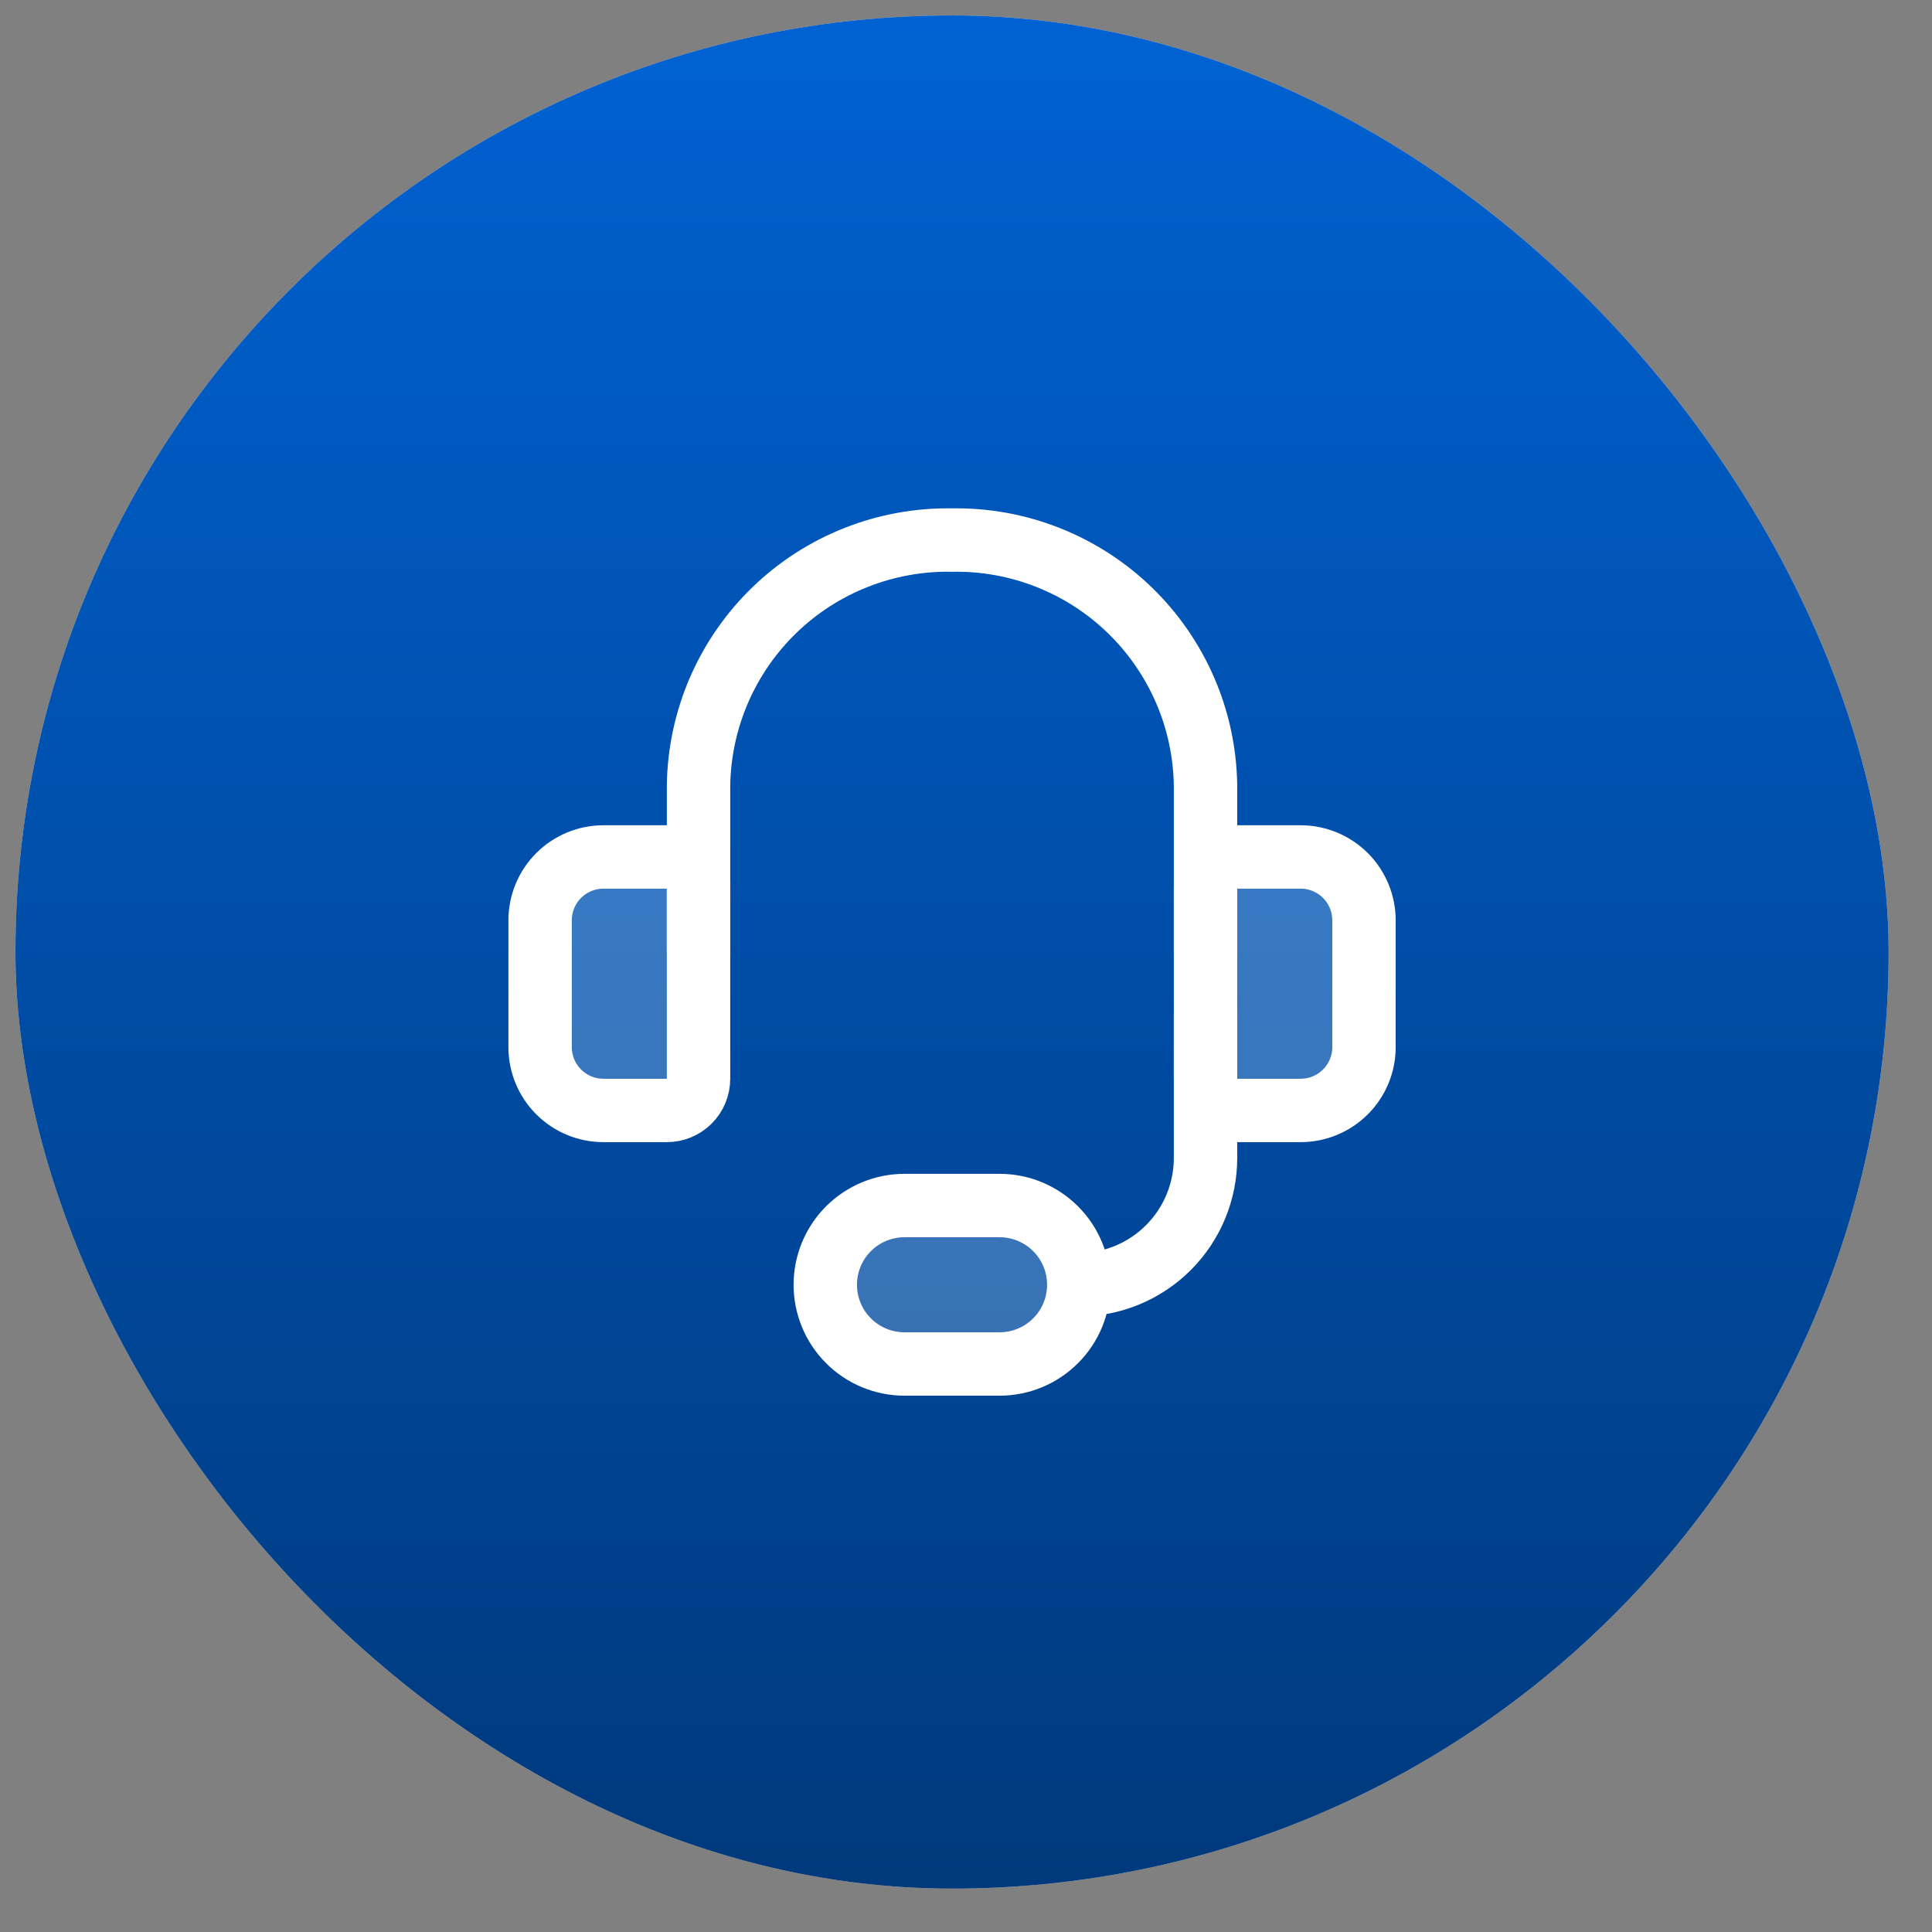
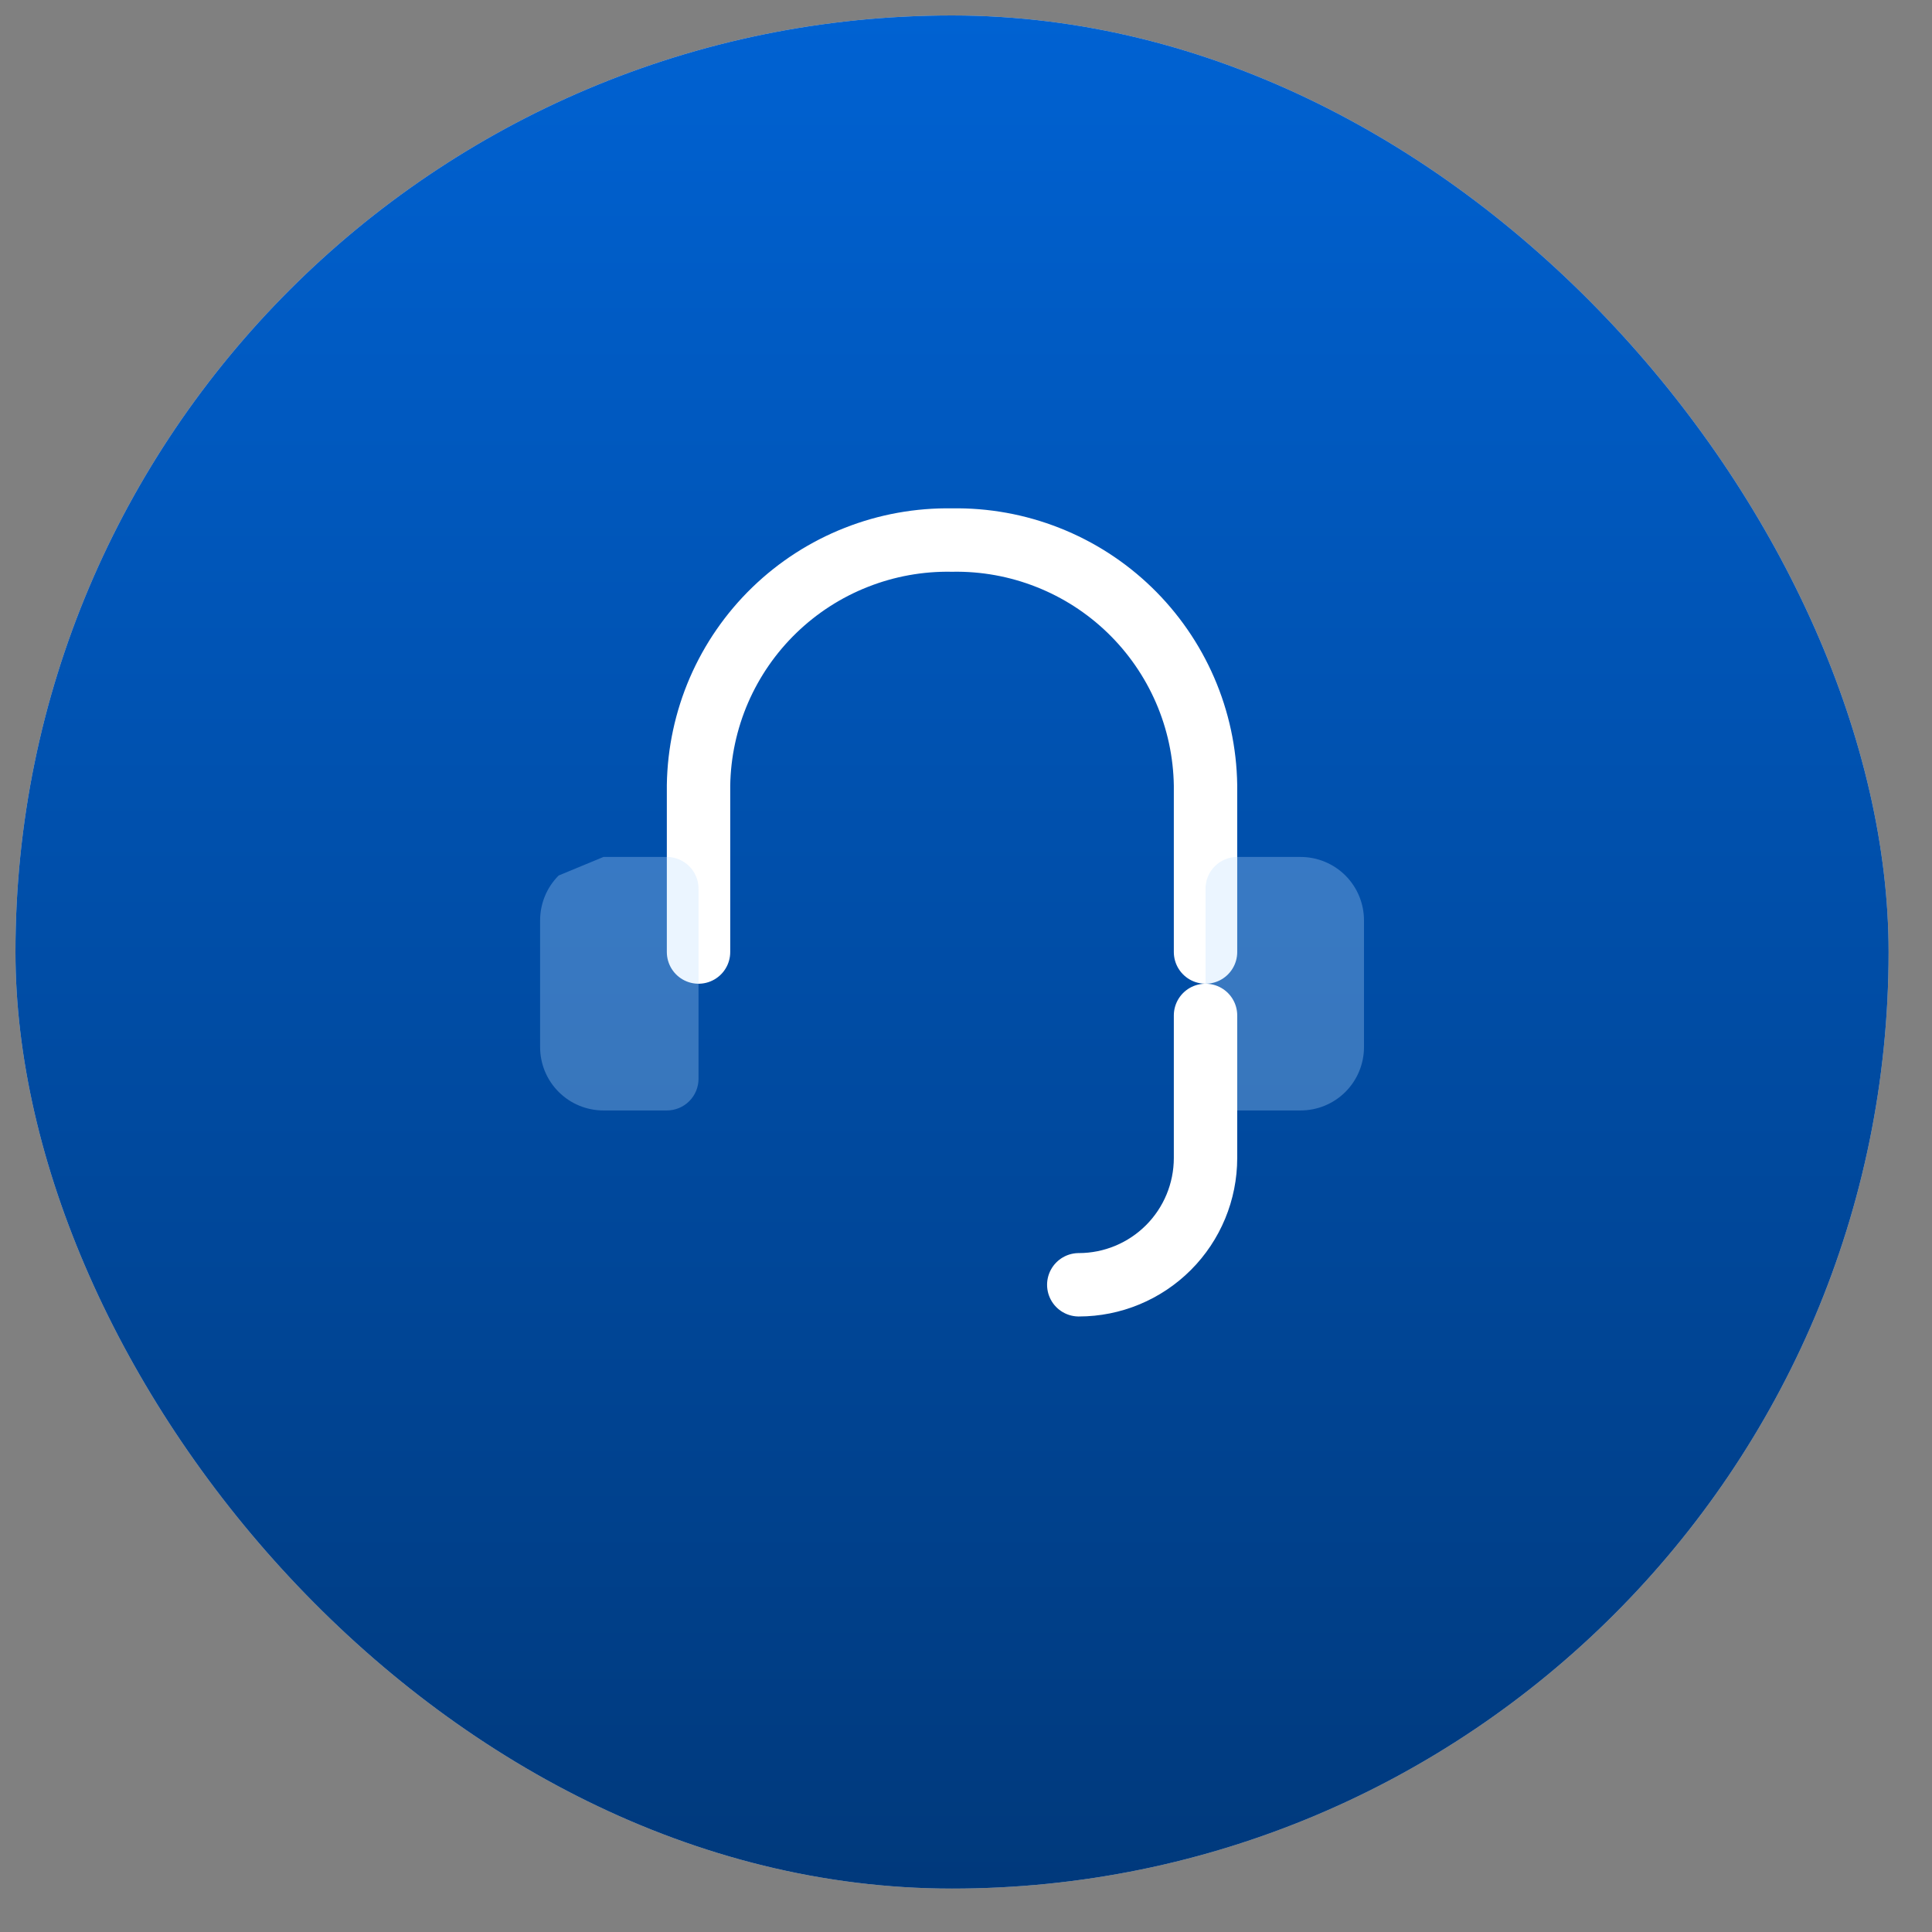
<svg xmlns="http://www.w3.org/2000/svg" width="43" height="43" viewBox="0 0 43 43" fill="none">
  <rect x="0" y="0" width="43" height="43" fill="#808080" stroke="none" />
  <rect x="0.344" y="0.344" width="41.69" height="41.69" rx="20.845" fill="#D9D9D9" />
  <rect x="0.344" y="0.344" width="41.69" height="41.69" rx="20.845" fill="url(#paint0_linear_579_418)" />
  <g clip-path="url(#clip0_579_418)">
    <path d="M15.547 21.189V17.479C15.558 16.75 15.713 16.03 16.002 15.361C16.292 14.692 16.711 14.086 17.235 13.579C17.759 13.072 18.378 12.673 19.057 12.406C19.735 12.138 20.46 12.007 21.189 12.02C21.918 12.007 22.643 12.138 23.321 12.406C24 12.673 24.619 13.072 25.143 13.579C25.667 14.086 26.086 14.692 26.376 15.361C26.666 16.03 26.82 16.75 26.831 17.479V21.189" stroke="white" stroke-width="1.411" stroke-linecap="round" stroke-linejoin="round" />
-     <path d="M13.431 19.073H14.842C15.029 19.073 15.208 19.147 15.34 19.28C15.473 19.412 15.547 19.591 15.547 19.778V24.01C15.547 24.197 15.473 24.377 15.34 24.509C15.208 24.641 15.029 24.715 14.842 24.715H13.431C13.057 24.715 12.698 24.567 12.434 24.302C12.169 24.038 12.021 23.679 12.021 23.305V20.484C12.021 20.11 12.169 19.751 12.434 19.486C12.698 19.222 13.057 19.073 13.431 19.073Z" fill="#BDDCFF" fill-opacity="0.3" />
+     <path d="M13.431 19.073H14.842C15.029 19.073 15.208 19.147 15.34 19.28C15.473 19.412 15.547 19.591 15.547 19.778V24.01C15.547 24.197 15.473 24.377 15.34 24.509C15.208 24.641 15.029 24.715 14.842 24.715H13.431C13.057 24.715 12.698 24.567 12.434 24.302C12.169 24.038 12.021 23.679 12.021 23.305V20.484C12.021 20.11 12.169 19.751 12.434 19.486Z" fill="#BDDCFF" fill-opacity="0.3" />
    <path d="M28.947 24.715H27.537C27.35 24.715 27.17 24.641 27.038 24.509C26.906 24.377 26.831 24.197 26.831 24.01V19.778C26.831 19.591 26.906 19.412 27.038 19.28C27.17 19.147 27.35 19.073 27.537 19.073H28.947C29.321 19.073 29.68 19.222 29.945 19.486C30.209 19.751 30.358 20.11 30.358 20.484V23.305C30.358 23.679 30.209 24.038 29.945 24.302C29.68 24.567 29.321 24.715 28.947 24.715Z" fill="#BDDCFF" fill-opacity="0.3" />
    <path d="M24.01 28.595C24.759 28.595 25.476 28.297 26.005 27.768C26.534 27.239 26.831 26.521 26.831 25.773V22.6" stroke="white" stroke-width="1.411" stroke-linecap="round" stroke-linejoin="round" />
-     <path d="M24.01 28.595C24.01 29.062 23.825 29.511 23.494 29.841C23.163 30.172 22.715 30.358 22.247 30.358H20.131C19.664 30.358 19.215 30.172 18.884 29.841C18.554 29.511 18.368 29.062 18.368 28.595C18.368 28.127 18.554 27.678 18.884 27.348C19.215 27.017 19.664 26.831 20.131 26.831H22.247C22.715 26.831 23.163 27.017 23.494 27.348C23.825 27.678 24.01 28.127 24.01 28.595Z" fill="#BDDCFF" fill-opacity="0.3" />
-     <path d="M13.431 19.073H14.842C15.029 19.073 15.208 19.147 15.34 19.28C15.473 19.412 15.547 19.591 15.547 19.778V24.01C15.547 24.197 15.473 24.377 15.34 24.509C15.208 24.641 15.029 24.715 14.842 24.715H13.431C13.057 24.715 12.698 24.567 12.434 24.302C12.169 24.038 12.021 23.679 12.021 23.305V20.484C12.021 20.11 12.169 19.751 12.434 19.486C12.698 19.222 13.057 19.073 13.431 19.073Z" stroke="white" stroke-width="1.411" stroke-linecap="round" stroke-linejoin="round" />
-     <path d="M28.947 24.715H27.537C27.35 24.715 27.17 24.641 27.038 24.509C26.906 24.377 26.831 24.197 26.831 24.01V19.778C26.831 19.591 26.906 19.412 27.038 19.28C27.17 19.147 27.35 19.073 27.537 19.073H28.947C29.321 19.073 29.68 19.222 29.945 19.486C30.209 19.751 30.358 20.11 30.358 20.484V23.305C30.358 23.679 30.209 24.038 29.945 24.302C29.68 24.567 29.321 24.715 28.947 24.715Z" stroke="white" stroke-width="1.411" stroke-linecap="round" stroke-linejoin="round" />
-     <path d="M24.01 28.595C24.01 29.062 23.825 29.511 23.494 29.841C23.163 30.172 22.715 30.358 22.247 30.358H20.131C19.664 30.358 19.215 30.172 18.884 29.841C18.554 29.511 18.368 29.062 18.368 28.595C18.368 28.127 18.554 27.678 18.884 27.348C19.215 27.017 19.664 26.831 20.131 26.831H22.247C22.715 26.831 23.163 27.017 23.494 27.348C23.825 27.678 24.01 28.127 24.01 28.595Z" stroke="white" stroke-width="1.411" stroke-linecap="round" stroke-linejoin="round" />
  </g>
  <defs>
    <linearGradient id="paint0_linear_579_418" x1="21.189" y1="-4.833" x2="21.189" y2="48.039" gradientUnits="userSpaceOnUse">
      <stop stop-color="#0067DD" />
      <stop offset="1" stop-color="#00336F" />
    </linearGradient>
    <clipPath id="clip0_579_418">
      <rect width="19.748" height="19.748" fill="white" transform="translate(11.315 11.315)" />
    </clipPath>
  </defs>
</svg>